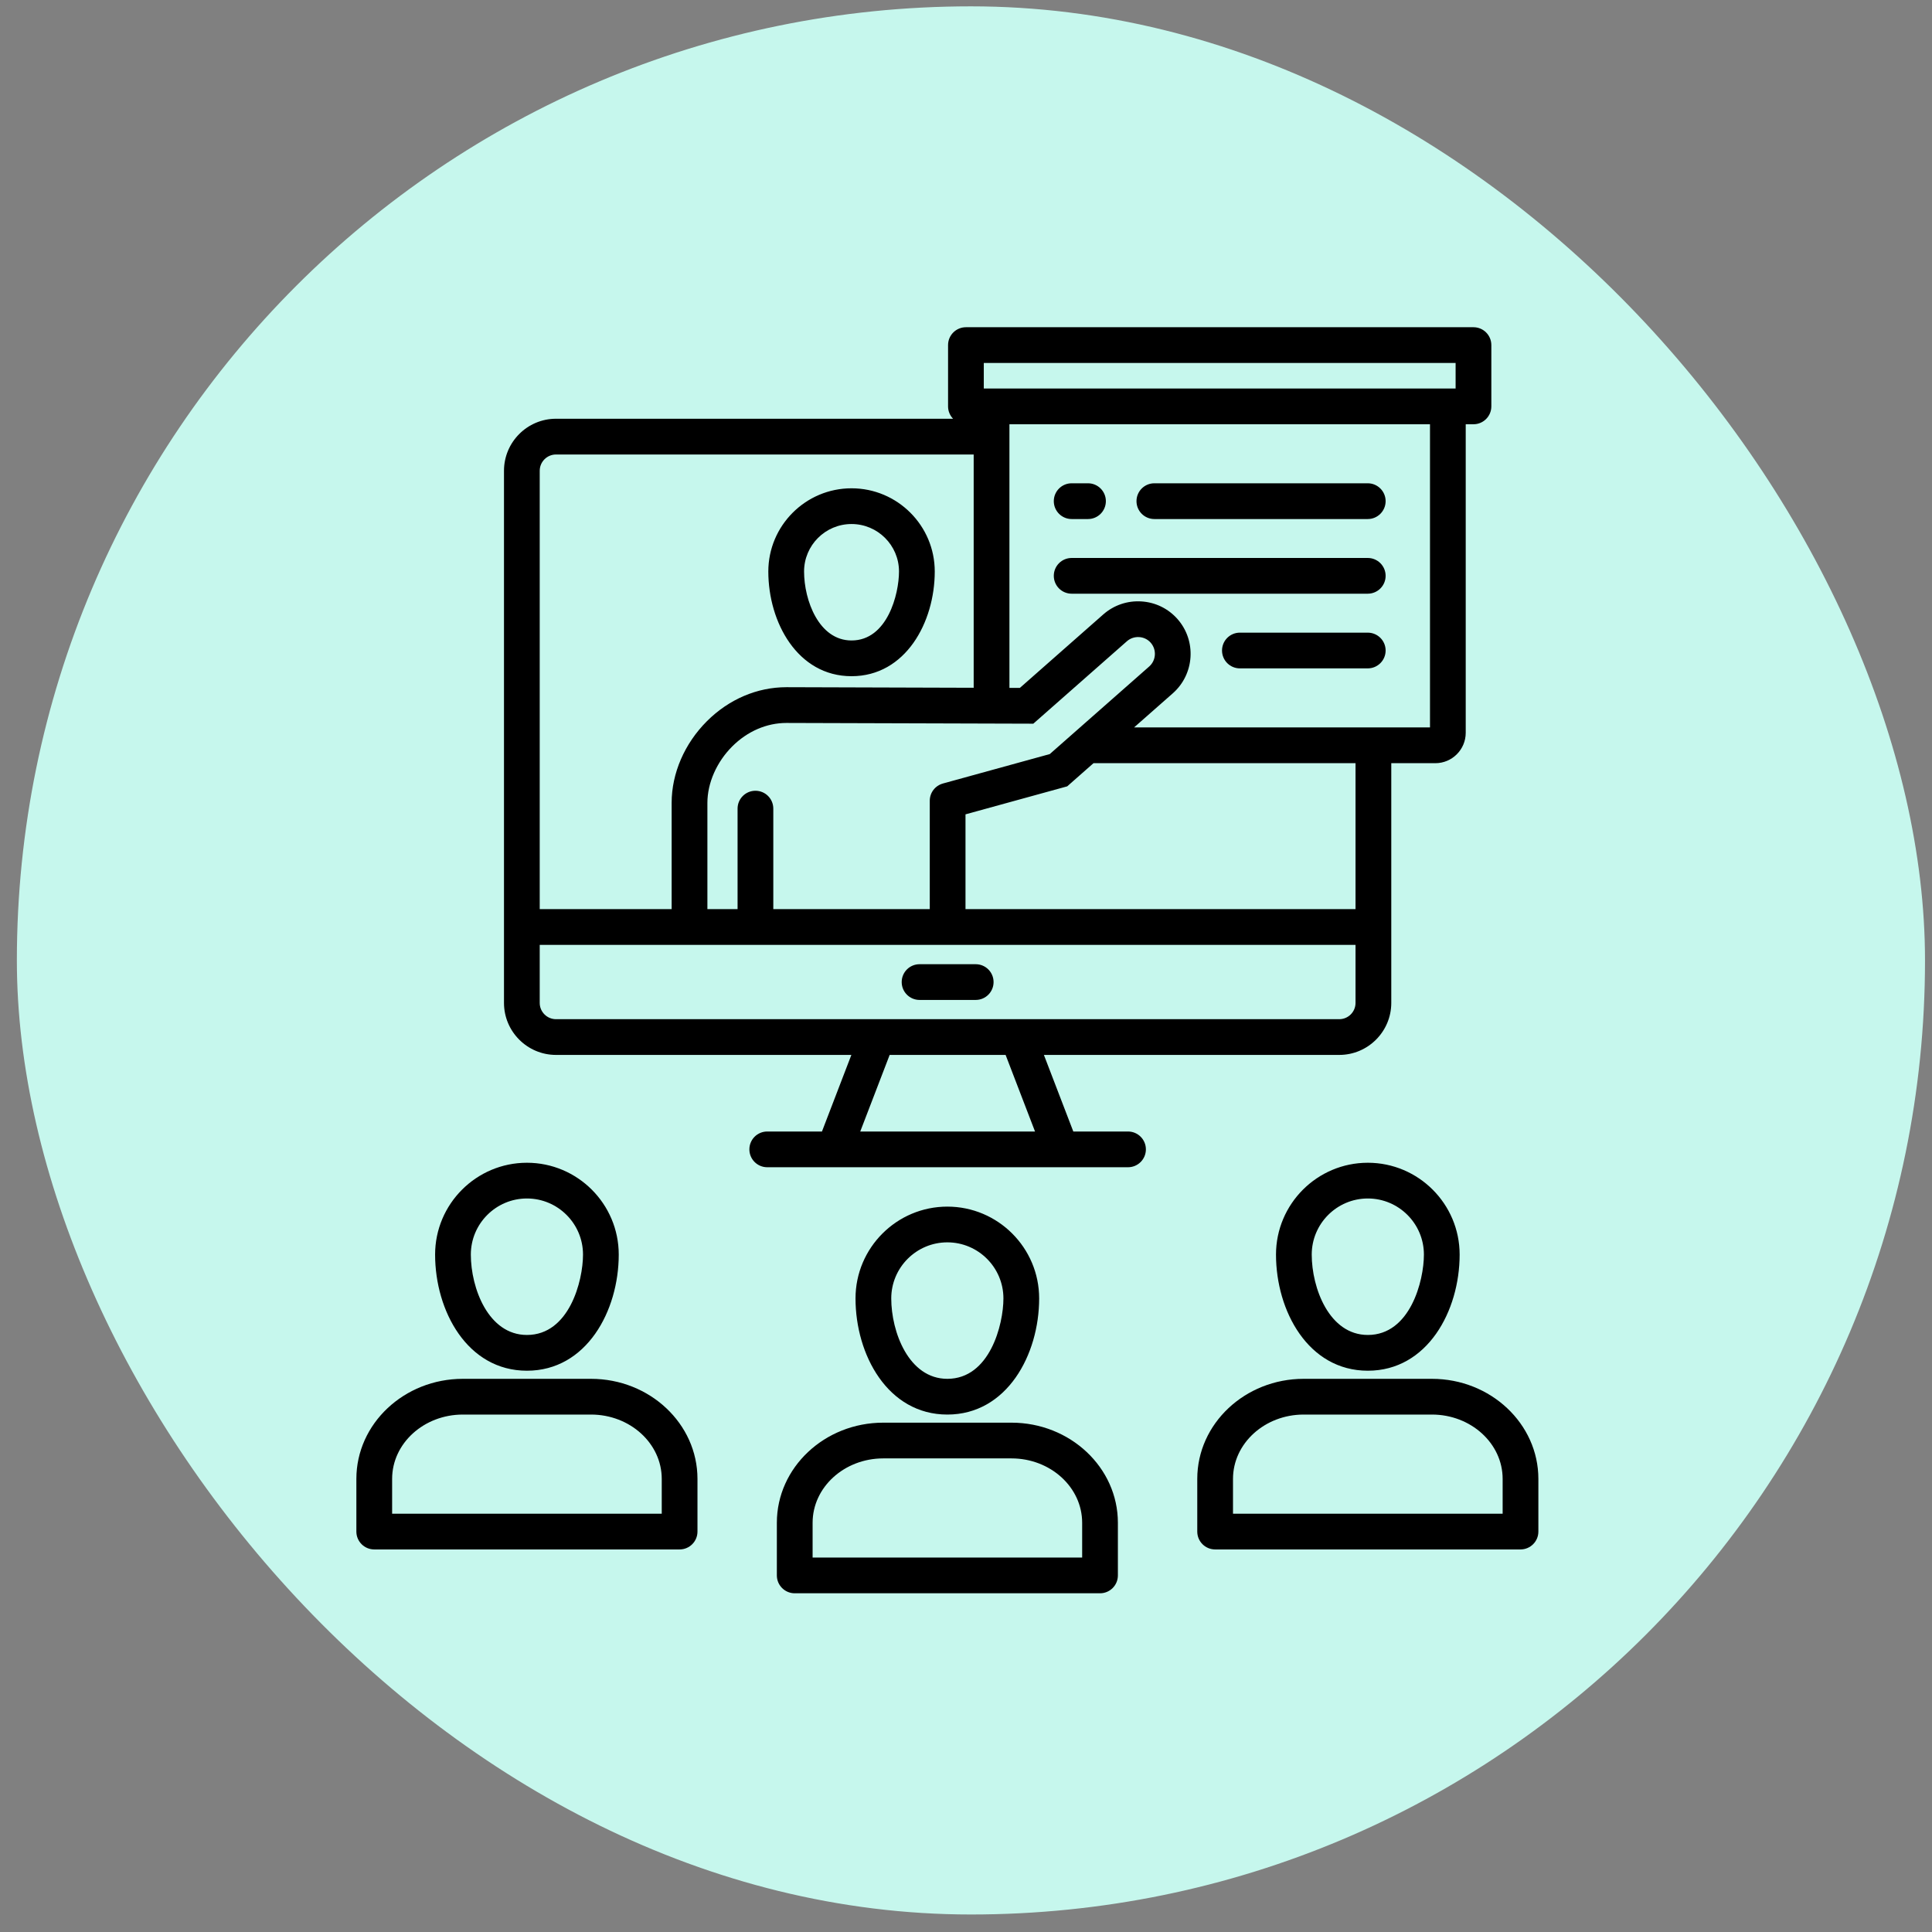
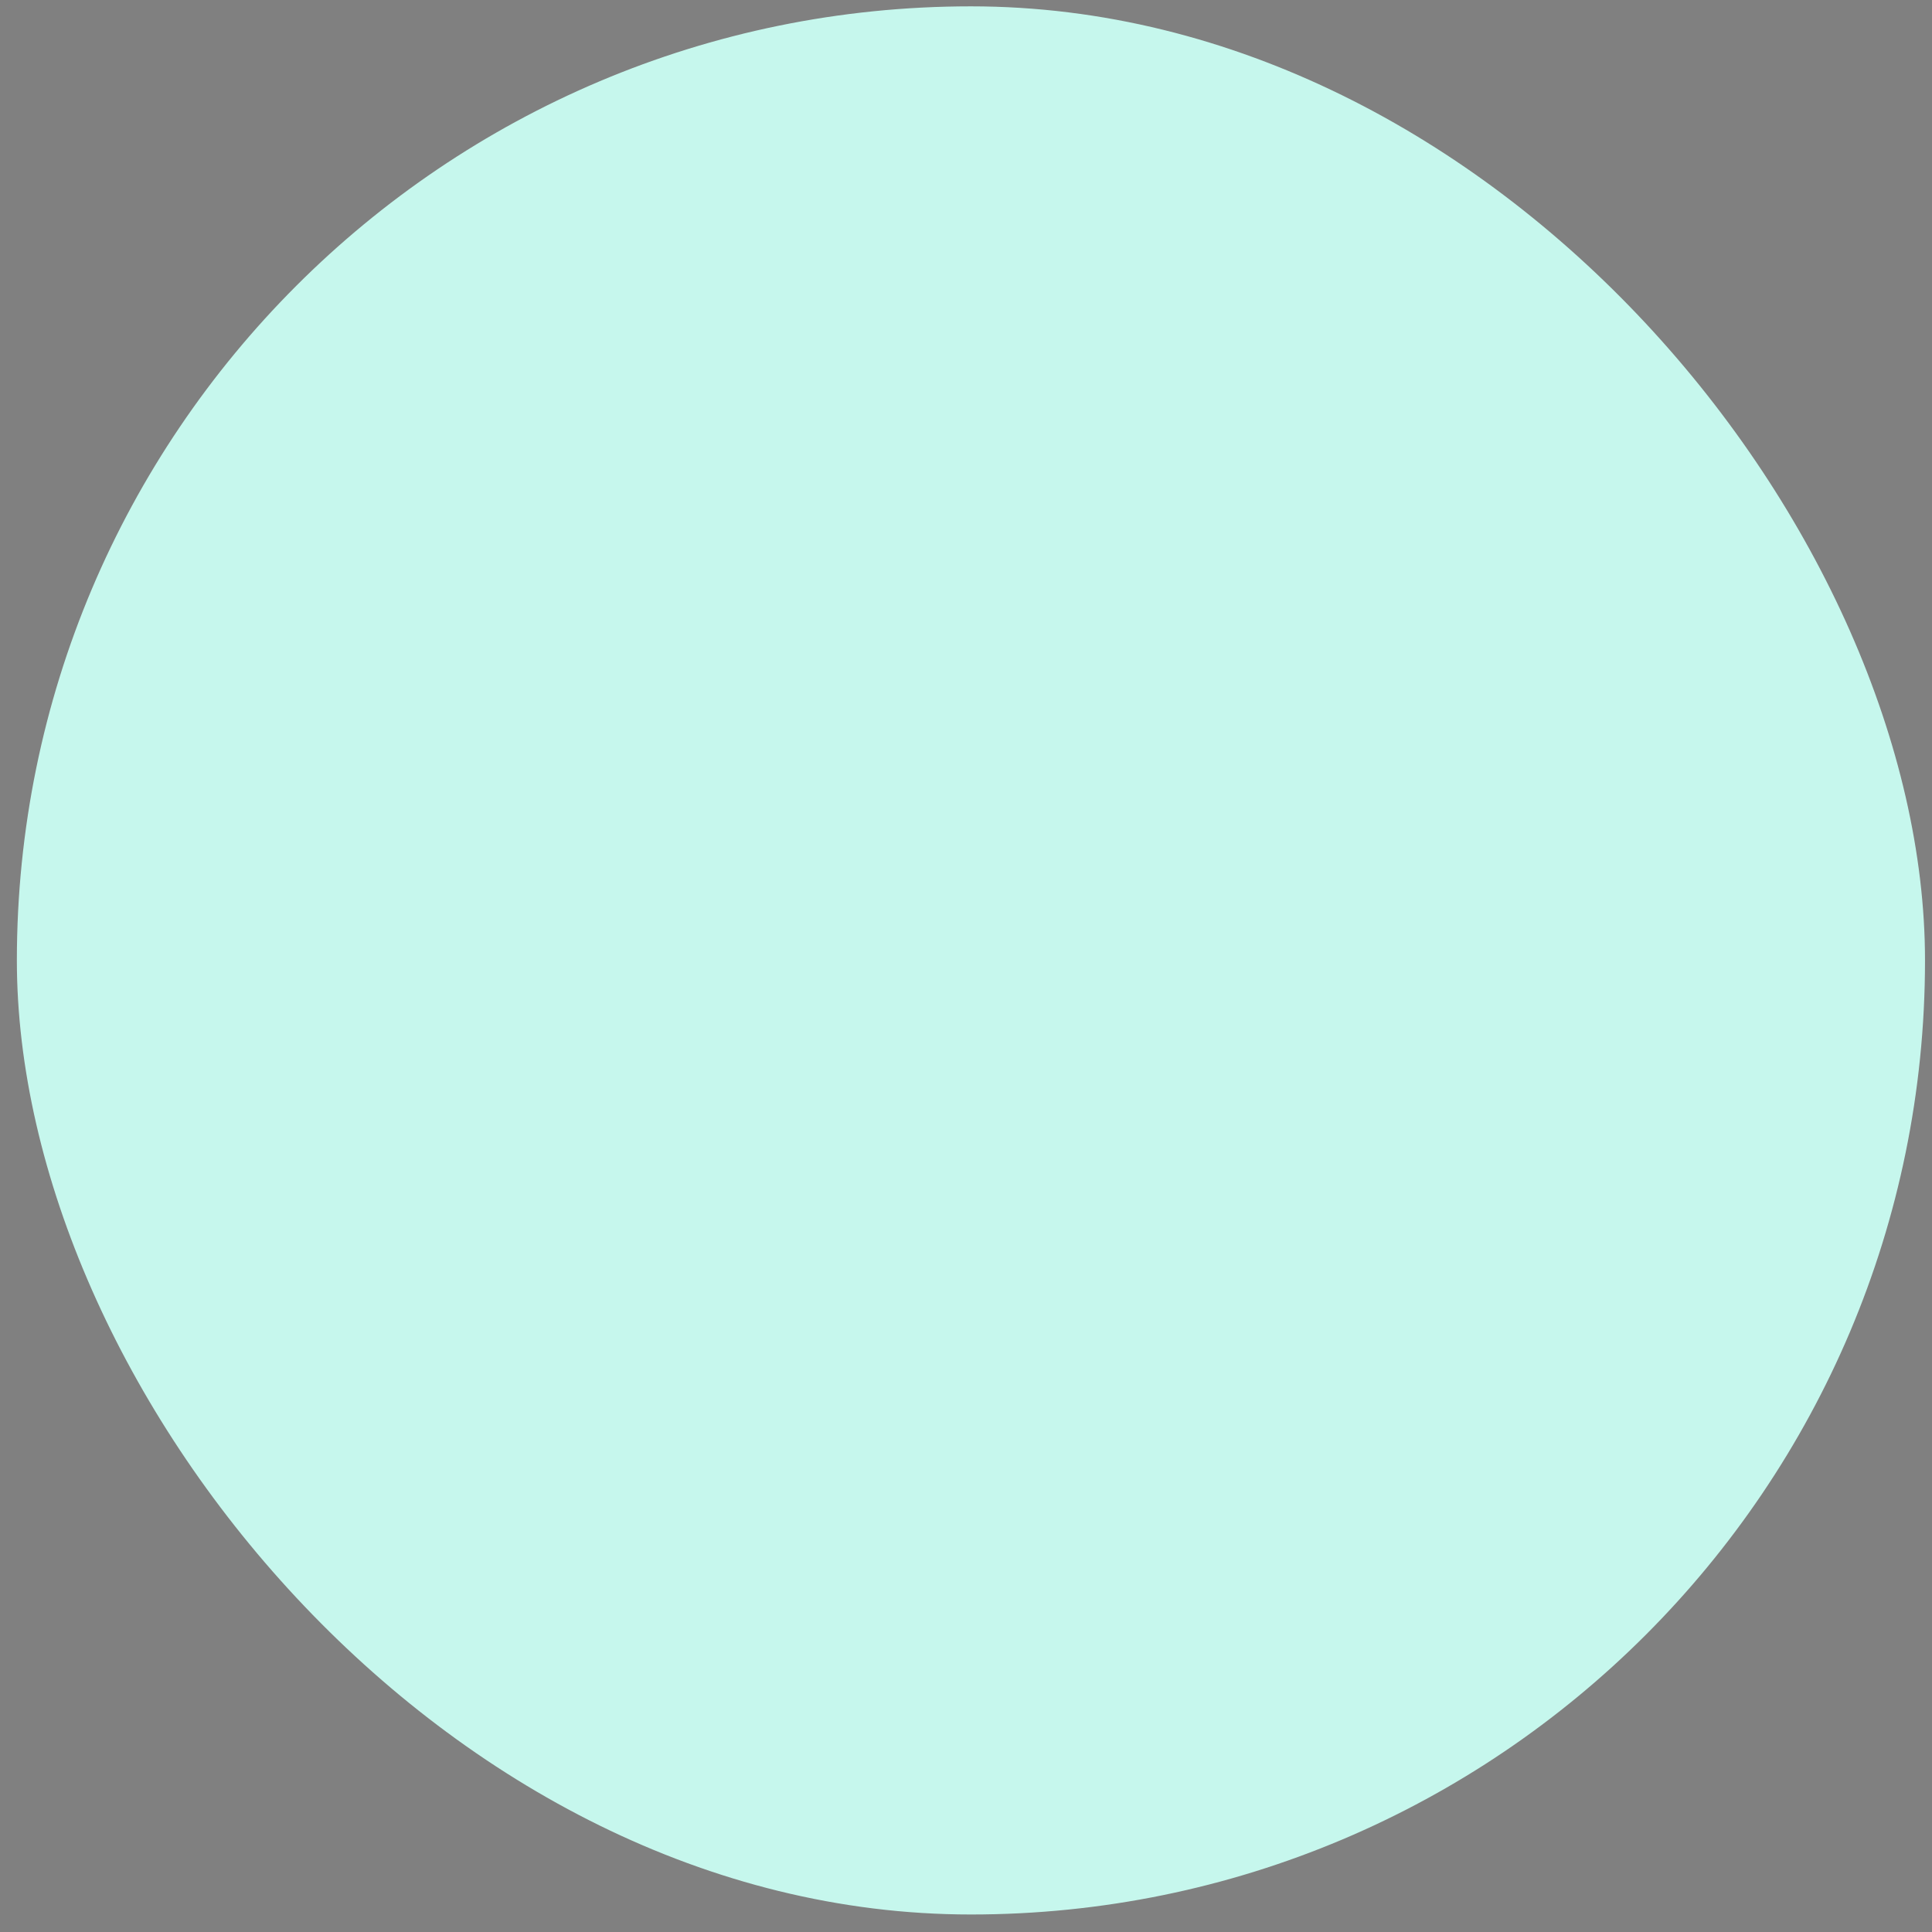
<svg xmlns="http://www.w3.org/2000/svg" width="81" height="81" viewBox="0 0 81 81" fill="none">
  <rect x="0" y="0" width="81" height="81" fill="#808080" stroke="none" />
  <rect x="0.707" y="0.266" width="80" height="80" rx="40" fill="#C6F7ED" />
-   <path d="M21.13 19.738V42.047C21.13 43.25 22.109 44.228 23.311 44.228H35.694L34.461 47.439H32.167C31.753 47.439 31.418 47.774 31.418 48.188C31.418 48.601 31.753 48.937 32.167 48.937H47.293C47.707 48.937 48.042 48.601 48.042 48.188C48.042 47.774 47.707 47.439 47.293 47.439H44.999L43.766 44.228H56.148C57.351 44.228 58.33 43.25 58.33 42.047V31.997H60.177C60.88 31.997 61.451 31.425 61.451 30.723V17.787H61.776C62.19 17.787 62.525 17.451 62.525 17.038V14.468C62.525 14.054 62.19 13.719 61.776 13.719H40.498C40.084 13.719 39.748 14.054 39.748 14.468V17.038C39.748 17.239 39.828 17.422 39.958 17.556H23.311C22.109 17.556 21.13 18.535 21.13 19.738ZM43.394 47.439H36.066L37.299 44.229H42.161L43.394 47.439ZM56.148 42.73H23.311C22.935 42.73 22.628 42.424 22.628 42.048V39.614H56.831V42.048C56.831 42.424 56.525 42.73 56.148 42.73ZM43.322 30.341L47.248 26.883C47.388 26.76 47.57 26.699 47.76 26.71C47.949 26.722 48.121 26.806 48.244 26.946C48.501 27.238 48.472 27.686 48.181 27.943L44.012 31.615L39.531 32.849V32.85C39.214 32.937 38.981 33.226 38.981 33.571V38.116H32.421V33.902C32.421 33.488 32.086 33.153 31.672 33.153C31.259 33.153 30.923 33.488 30.923 33.902V38.116H29.658V33.659C29.658 32.829 30.047 31.945 30.699 31.294C31.336 30.659 32.143 30.31 32.973 30.31H32.98L43.321 30.341L43.322 30.341ZM56.831 38.116H40.479V34.142L44.743 32.968L45.845 31.997H56.831V38.116ZM59.953 30.498H47.546L49.172 29.066C50.082 28.262 50.17 26.868 49.37 25.957C48.982 25.516 48.444 25.252 47.854 25.215C47.266 25.178 46.699 25.371 46.258 25.758L42.758 28.841L42.321 28.84V17.787H59.953V30.498H59.953ZM41.246 15.217H61.027V16.288H41.246V15.217ZM23.311 19.055H40.822V28.835L32.985 28.811H32.973C31.744 28.811 30.561 29.316 29.641 30.233C28.7 31.172 28.159 32.421 28.159 33.659V38.116H22.628V19.738C22.628 19.361 22.935 19.055 23.311 19.055ZM41.656 41.174C41.656 41.587 41.321 41.923 40.907 41.923H38.553C38.139 41.923 37.804 41.587 37.804 41.174C37.804 40.76 38.139 40.425 38.553 40.425H40.907C41.321 40.425 41.656 40.76 41.656 41.174ZM50.196 62.003V64.212C50.196 64.626 50.532 64.961 50.945 64.961H63.748C64.161 64.961 64.497 64.626 64.497 64.212V62.003C64.497 59.69 62.495 57.808 60.035 57.808H54.656C52.197 57.808 50.196 59.69 50.196 62.003ZM51.694 62.003C51.694 60.516 53.023 59.306 54.656 59.306H60.035C61.669 59.306 62.999 60.516 62.999 62.003V63.463H51.694V62.003ZM14.941 62.003V64.212C14.941 64.626 15.277 64.961 15.691 64.961H28.493C28.907 64.961 29.242 64.626 29.242 64.212V62.003C29.242 59.69 27.24 57.808 24.779 57.808H19.404C16.943 57.808 14.941 59.69 14.941 62.003ZM16.44 62.003C16.44 60.516 17.769 59.306 19.404 59.306H24.779C26.414 59.306 27.744 60.516 27.744 62.003V63.463H16.44V62.003ZM39.718 59.306C42.218 59.306 43.567 56.797 43.567 54.437C43.567 52.315 41.84 50.588 39.718 50.588C37.595 50.588 35.868 52.315 35.868 54.437C35.868 56.797 37.217 59.306 39.718 59.306ZM39.718 52.086C41.014 52.086 42.069 53.141 42.069 54.437C42.069 55.537 41.494 57.808 39.718 57.808C38.096 57.808 37.366 55.837 37.366 54.437C37.366 53.141 38.421 52.086 39.718 52.086ZM18.242 52.599C18.242 54.959 19.591 57.468 22.092 57.468C24.592 57.468 25.941 54.959 25.941 52.599C25.941 50.476 24.214 48.749 22.092 48.749C19.969 48.749 18.242 50.476 18.242 52.599ZM22.092 50.247C23.388 50.247 24.443 51.302 24.443 52.599C24.443 53.698 23.868 55.969 22.092 55.969C20.47 55.969 19.74 53.998 19.74 52.599C19.74 51.302 20.795 50.247 22.092 50.247ZM57.347 57.468C59.847 57.468 61.196 54.959 61.196 52.599C61.196 50.476 59.469 48.749 57.347 48.749C55.224 48.749 53.497 50.476 53.497 52.599C53.497 54.959 54.846 57.468 57.347 57.468ZM57.347 50.247C58.643 50.247 59.698 51.302 59.698 52.599C59.698 53.698 59.123 55.969 57.347 55.969C55.725 55.969 54.995 53.998 54.995 52.599C54.995 51.302 56.05 50.247 57.347 50.247ZM32.57 63.842V66.05C32.57 66.464 32.906 66.799 33.319 66.799H46.119C46.533 66.799 46.868 66.464 46.868 66.05V63.842C46.868 61.528 44.867 59.646 42.408 59.646H37.03C34.571 59.646 32.57 61.528 32.57 63.842ZM34.069 63.842C34.069 62.354 35.397 61.144 37.03 61.144H42.408C44.041 61.144 45.37 62.354 45.37 63.842V65.301H34.069V63.842ZM35.701 28.35C37.967 28.35 39.19 26.088 39.19 23.96C39.19 22.037 37.625 20.472 35.701 20.472C33.777 20.472 32.212 22.037 32.212 23.96C32.212 26.088 33.435 28.35 35.701 28.35ZM35.701 21.97C36.798 21.97 37.691 22.863 37.691 23.96C37.691 24.904 37.205 26.852 35.701 26.852C34.328 26.852 33.711 25.161 33.711 23.96C33.711 22.863 34.603 21.97 35.701 21.97ZM47.648 21.011C47.648 20.598 47.983 20.262 48.397 20.262H57.344C57.757 20.262 58.093 20.598 58.093 21.011C58.093 21.425 57.757 21.761 57.344 21.761H48.397C47.983 21.761 47.648 21.425 47.648 21.011ZM44.181 21.011C44.181 20.598 44.516 20.262 44.93 20.262H45.615C46.029 20.262 46.364 20.598 46.364 21.011C46.364 21.425 46.029 21.761 45.615 21.761H44.93C44.516 21.761 44.181 21.425 44.181 21.011ZM44.181 24.142C44.181 23.728 44.516 23.393 44.93 23.393H57.344C57.757 23.393 58.093 23.728 58.093 24.142C58.093 24.556 57.757 24.891 57.344 24.891H44.93C44.516 24.891 44.181 24.556 44.181 24.142ZM58.093 27.273C58.093 27.687 57.757 28.022 57.344 28.022H51.983C51.569 28.022 51.234 27.687 51.234 27.273C51.234 26.859 51.569 26.524 51.983 26.524H57.344C57.757 26.524 58.093 26.859 58.093 27.273Z" fill="black" />
</svg>